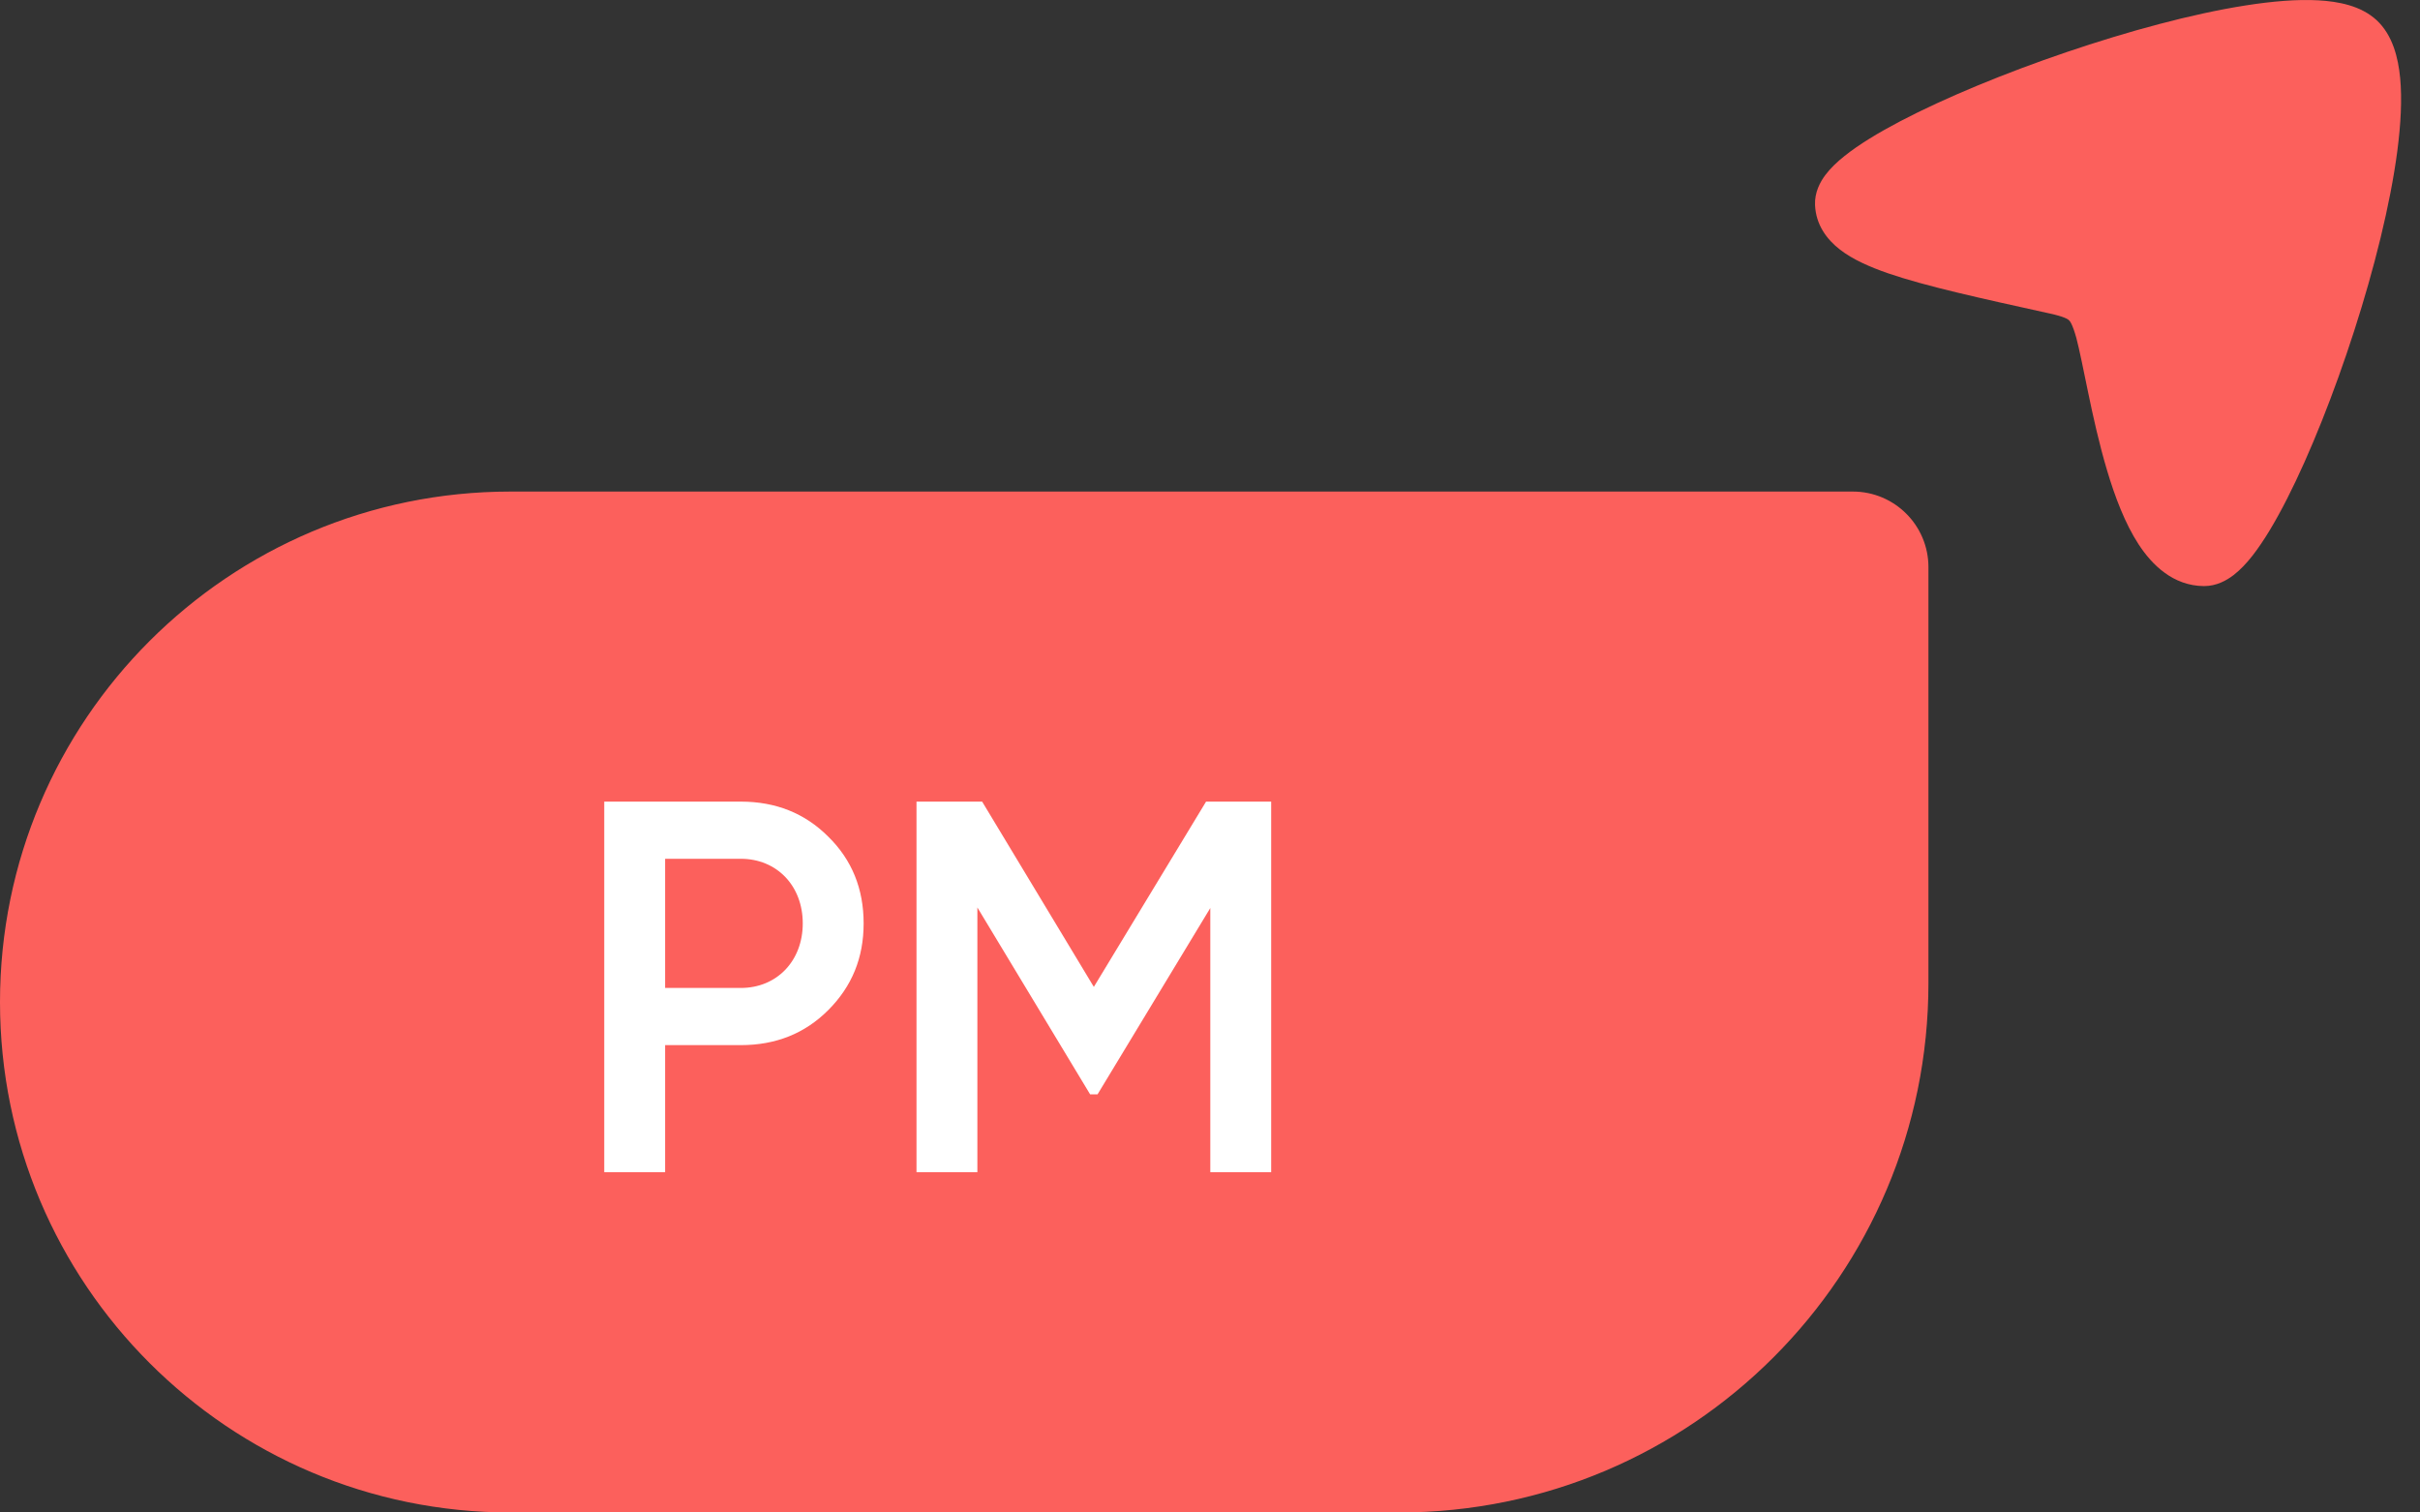
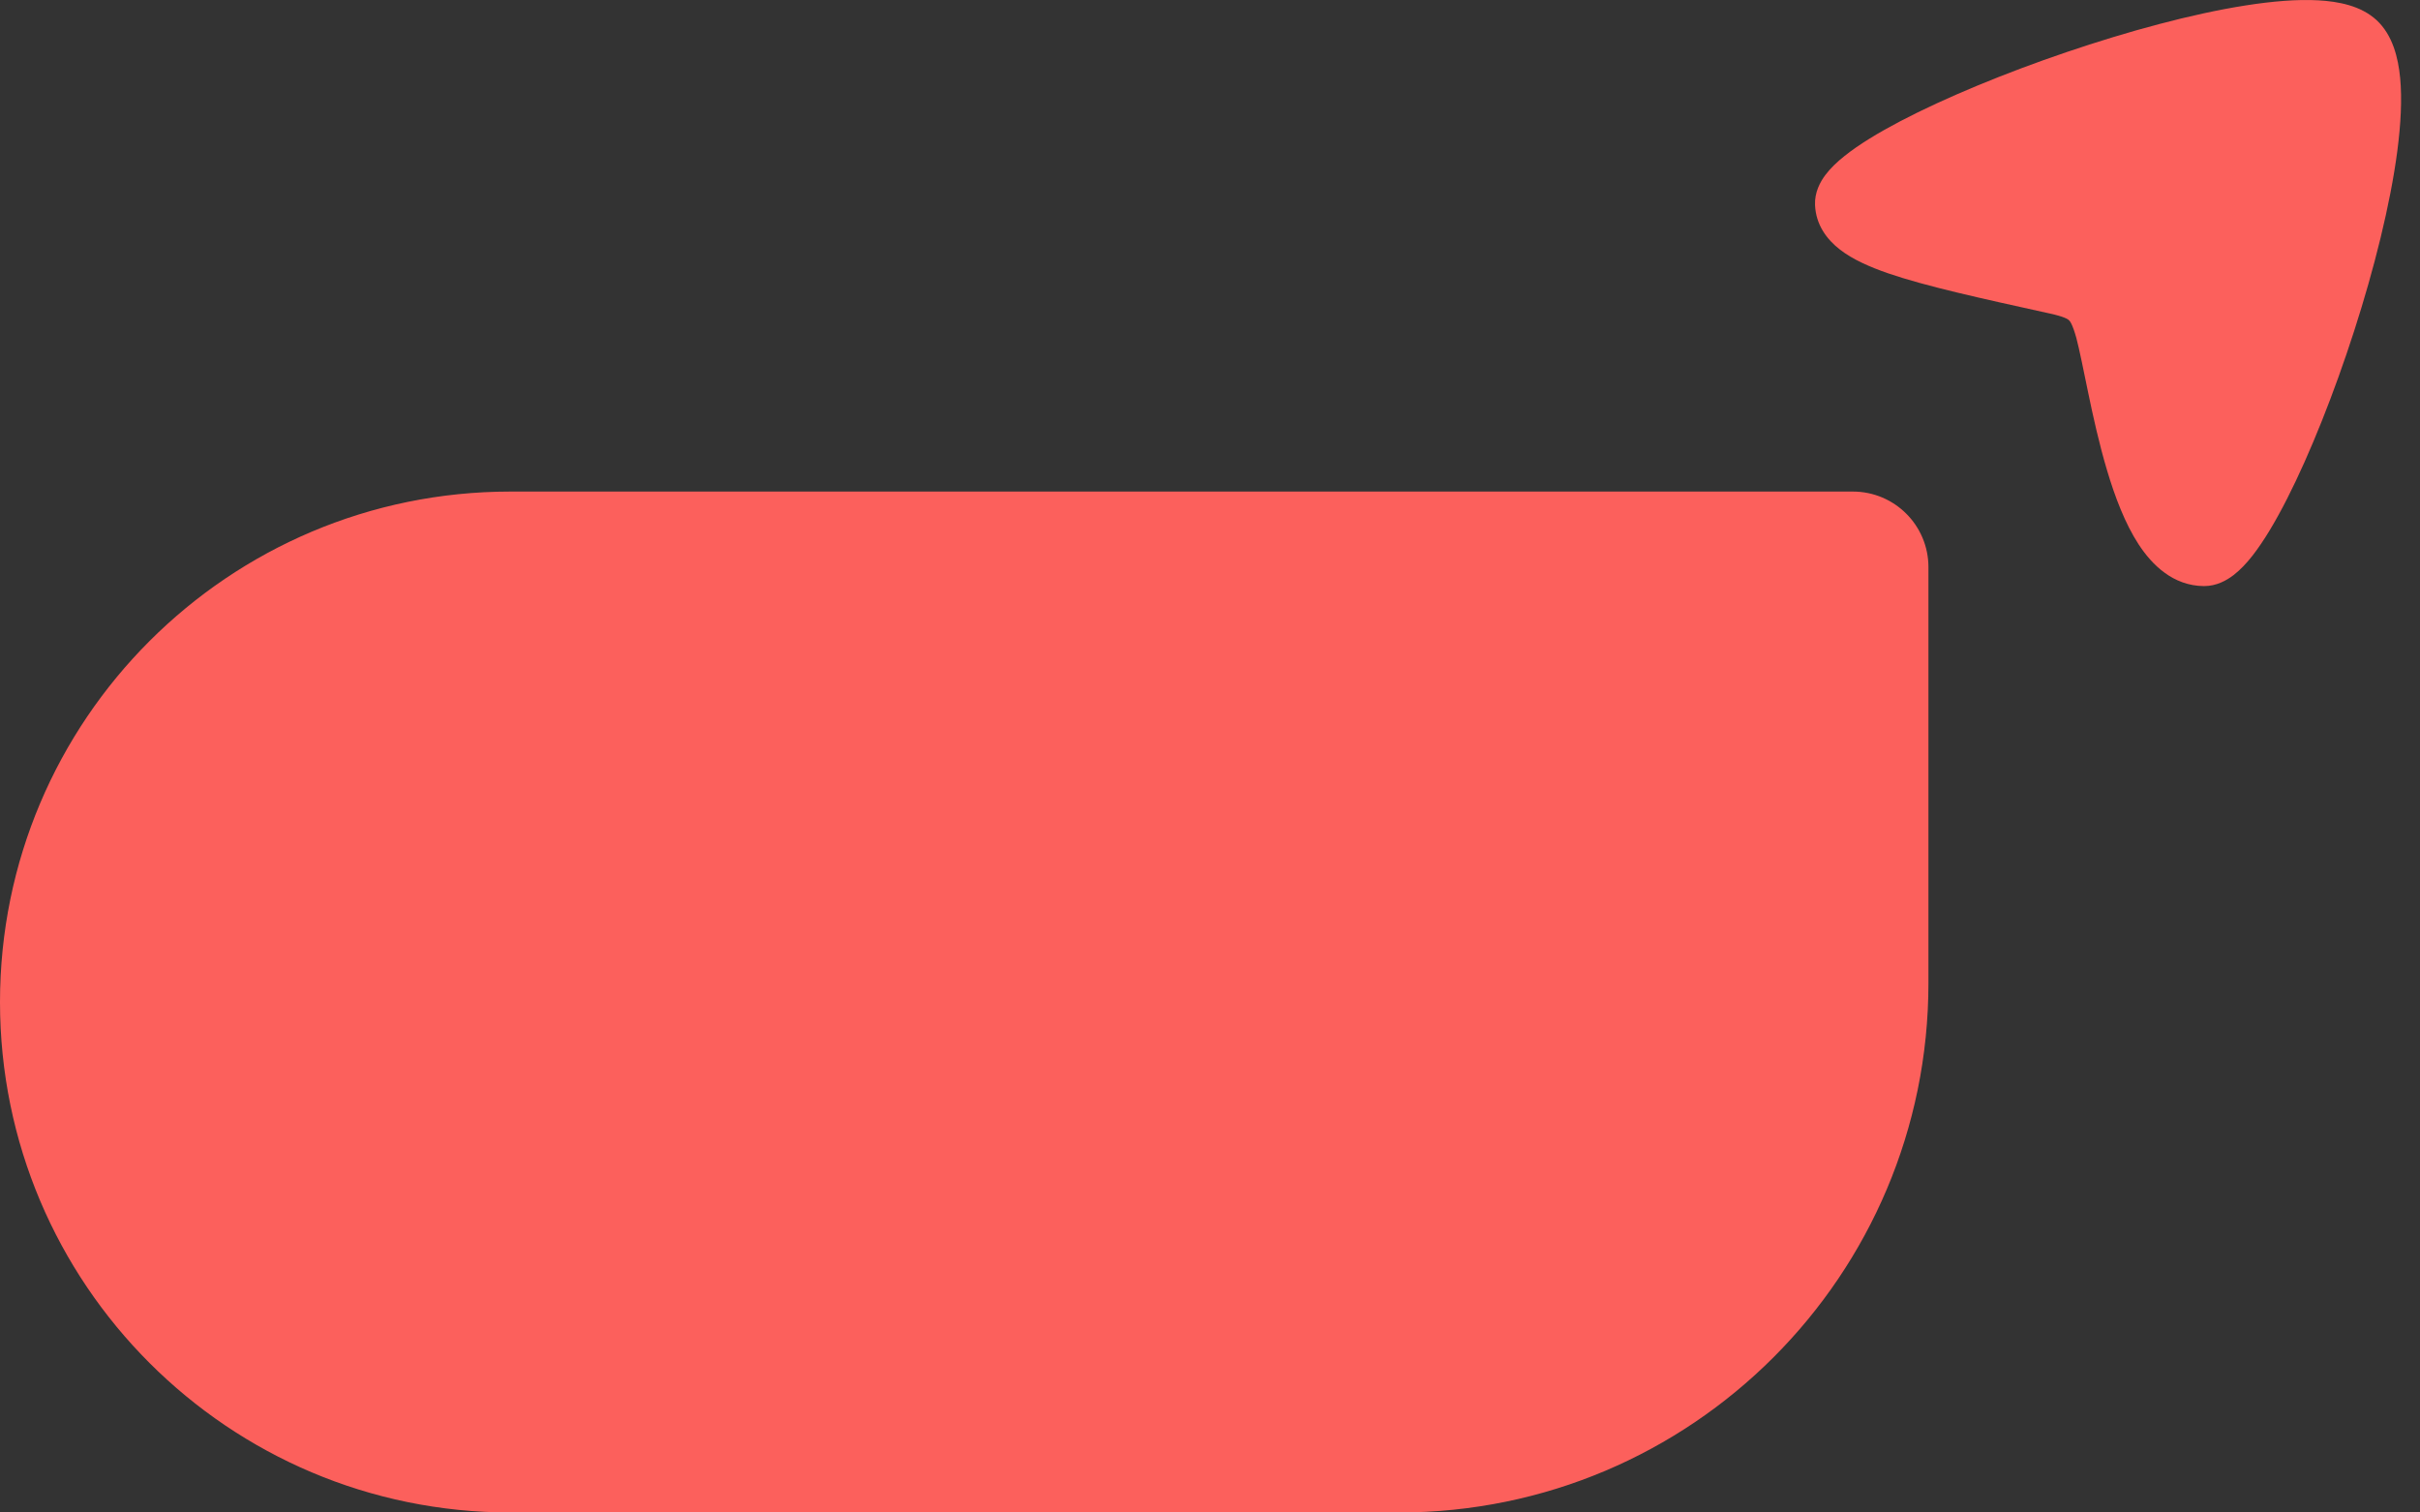
<svg xmlns="http://www.w3.org/2000/svg" width="64" height="40" viewBox="0 0 64 40" fill="none">
  <rect x="0" y="0" width="64" height="40" fill="#333333" stroke="none" />
  <path d="M0 26.5C0 19.044 6.044 13 13.5 13H49C50.105 13 51 13.895 51 15V26C51 33.732 44.732 40 37 40H13.5C6.044 40 0 33.956 0 26.5Z" fill="#FC605C" />
-   <path d="M15.98 21.2H19.592C20.516 21.2 21.286 21.508 21.902 22.124C22.532 22.74 22.84 23.51 22.84 24.42C22.84 25.33 22.532 26.086 21.902 26.716C21.286 27.332 20.516 27.64 19.592 27.64H17.59V31H15.98V21.2ZM17.59 26.128H19.592C20.544 26.128 21.23 25.414 21.23 24.42C21.23 23.426 20.544 22.712 19.592 22.712H17.59V26.128ZM31.896 21.2H33.618V31H32.008V24.014L29.026 28.942H28.83L25.848 24V31H24.238V21.2H25.974L28.928 26.1L31.896 21.2Z" fill="white" />
  <path d="M59.066 15.212C58.891 15.345 58.622 15.502 58.286 15.5C57.471 15.495 56.913 14.938 56.56 14.399C56.198 13.845 55.93 13.132 55.724 12.44C55.514 11.738 55.352 11.001 55.222 10.373C55.133 9.935 54.974 9.158 54.911 8.935C54.808 8.567 54.742 8.492 54.716 8.468C54.686 8.441 54.597 8.376 54.205 8.29L54.19 8.287L54.19 8.287C52.356 7.883 50.915 7.566 49.933 7.228C49.442 7.058 48.999 6.862 48.664 6.604C48.311 6.332 48.024 5.945 48.001 5.424C47.986 5.081 48.142 4.806 48.271 4.632C48.409 4.447 48.589 4.278 48.778 4.128C49.156 3.824 49.674 3.511 50.261 3.203C51.444 2.584 53.025 1.931 54.648 1.38C56.27 0.829 57.966 0.367 59.381 0.145C60.087 0.034 60.751 -0.023 61.313 0.009C61.838 0.038 62.44 0.15 62.853 0.534C63.279 0.929 63.424 1.532 63.475 2.06C63.529 2.623 63.492 3.288 63.4 3.995C63.214 5.413 62.785 7.118 62.259 8.752C61.732 10.387 61.098 11.984 60.488 13.184C60.185 13.781 59.874 14.306 59.571 14.694C59.42 14.887 59.251 15.07 59.066 15.212Z" fill="#FC605C" />
</svg>